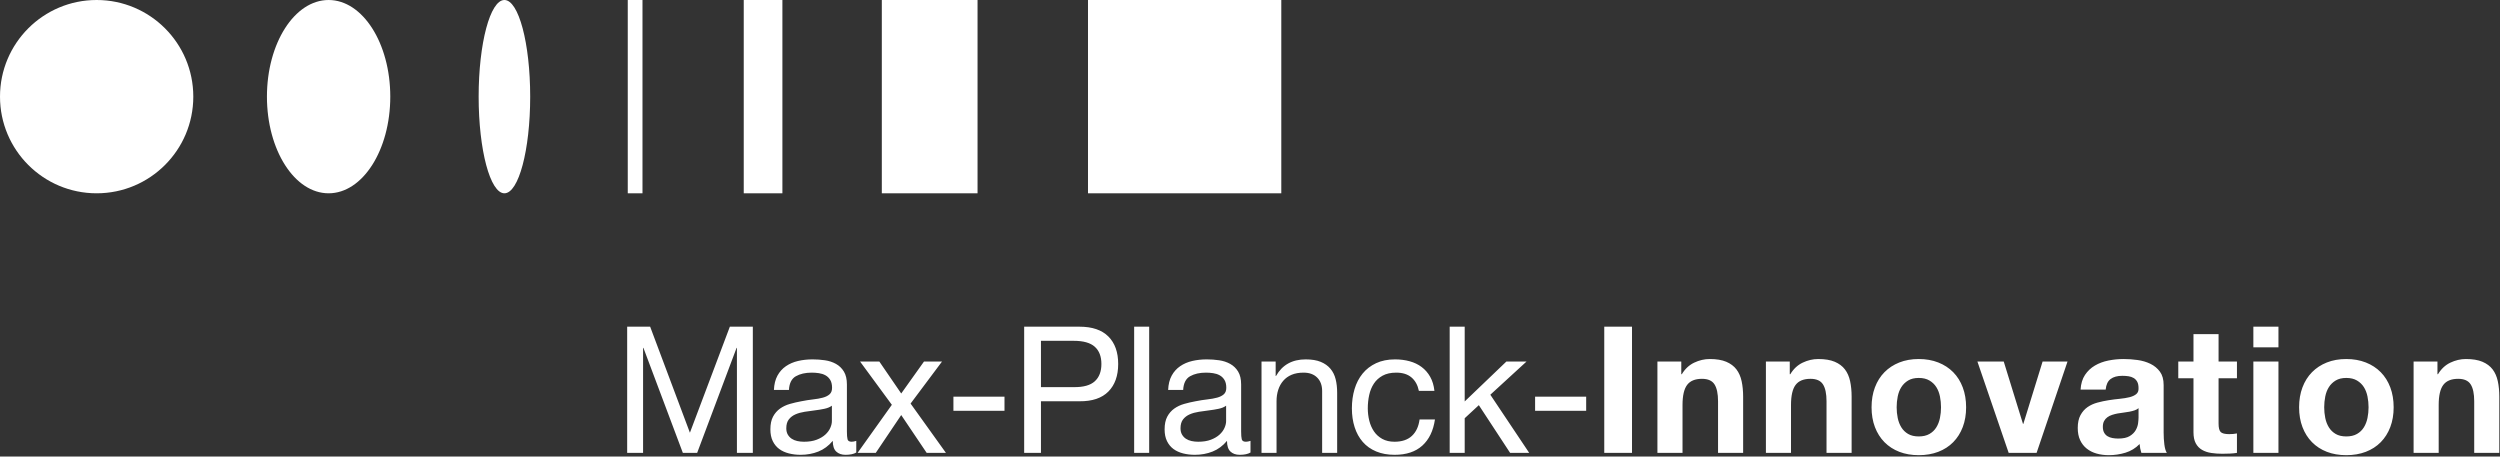
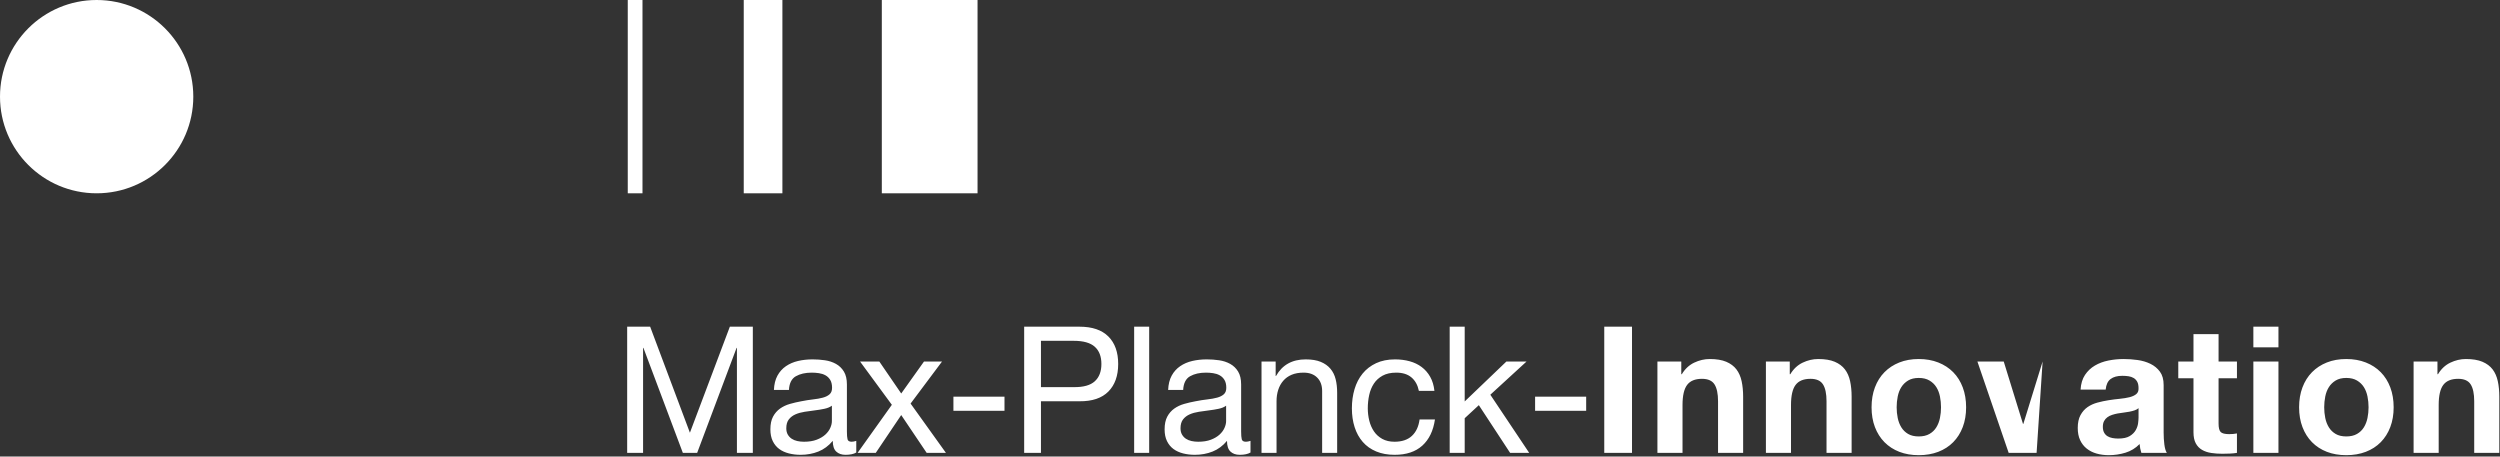
<svg xmlns="http://www.w3.org/2000/svg" width="1358px" height="248px" viewBox="0 0 1358 248" version="1.1">
  <rect x="0" y="0" width="1358" height="248" fill="#333333" stroke="none" />
  <title>Group 7</title>
  <desc>Created with Sketch.</desc>
  <g id="Page-1" stroke="none" stroke-width="1" fill="none" fill-rule="evenodd">
    <g id="Group-7" fill="#FFFFFF">
      <circle id="Oval" cx="52.5" cy="52.5" r="52.5" />
-       <ellipse id="Oval" cx="178.5" cy="52.5" rx="33.5" ry="52.5" />
-       <ellipse id="Oval" cx="274" cy="52.5" rx="14" ry="52.5" />
      <rect id="Rectangle" x="341" y="0" width="8" height="105" />
      <rect id="Rectangle" x="404" y="0" width="21" height="105" />
      <rect id="Rectangle" x="479" y="0" width="52" height="105" />
-       <rect id="Rectangle" x="591" y="0" width="105" height="105" />
-       <path d="M340.68,177.456 L353.16,177.456 L374.76,235.056 L396.456,177.456 L408.936,177.456 L408.936,246 L400.296,246 L400.296,188.976 L400.104,188.976 L378.696,246 L370.92,246 L349.512,188.976 L349.32,188.976 L349.32,246 L340.68,246 L340.68,177.456 Z M465.128,245.808 C463.72,246.64 461.768,247.056 459.272,247.056 C457.16,247.056 455.48,246.464 454.232,245.28 C452.984,244.096 452.36,242.16 452.36,239.472 C450.12,242.16 447.512,244.096 444.536,245.28 C441.56,246.464 438.344,247.056 434.888,247.056 C432.648,247.056 430.52,246.8 428.504,246.288 C426.488,245.776 424.744,244.976 423.272,243.888 C421.8,242.8 420.632,241.376 419.768,239.616 C418.904,237.856 418.472,235.728 418.472,233.232 C418.472,230.416 418.952,228.112 419.912,226.32 C420.872,224.528 422.136,223.072 423.704,221.952 C425.272,220.832 427.064,219.984 429.08,219.408 C431.096,218.832 433.16,218.352 435.272,217.968 C437.512,217.52 439.64,217.184 441.656,216.96 C443.672,216.736 445.448,216.416 446.984,216 C448.52,215.584 449.736,214.976 450.632,214.176 C451.528,213.376 451.976,212.208 451.976,210.672 C451.976,208.88 451.64,207.44 450.968,206.352 C450.296,205.264 449.432,204.432 448.376,203.856 C447.32,203.28 446.136,202.896 444.824,202.704 C443.512,202.512 442.216,202.416 440.936,202.416 C437.48,202.416 434.6,203.072 432.296,204.384 C429.992,205.696 428.744,208.176 428.552,211.824 L420.392,211.824 C420.52,208.752 421.16,206.16 422.312,204.048 C423.464,201.936 425,200.224 426.92,198.912 C428.84,197.6 431.032,196.656 433.496,196.08 C435.96,195.504 438.6,195.216 441.416,195.216 C443.656,195.216 445.88,195.376 448.088,195.696 C450.296,196.016 452.296,196.672 454.088,197.664 C455.88,198.656 457.32,200.048 458.408,201.84 C459.496,203.632 460.04,205.968 460.04,208.848 L460.04,234.384 C460.04,236.304 460.152,237.712 460.376,238.608 C460.6,239.504 461.352,239.952 462.632,239.952 C463.336,239.952 464.168,239.792 465.128,239.472 L465.128,245.808 Z M451.88,220.368 C450.856,221.136 449.512,221.696 447.848,222.048 C446.184,222.4 444.44,222.688 442.616,222.912 C440.792,223.136 438.952,223.392 437.096,223.68 C435.24,223.968 433.576,224.432 432.104,225.072 C430.632,225.712 429.432,226.624 428.504,227.808 C427.576,228.992 427.112,230.608 427.112,232.656 C427.112,234 427.384,235.136 427.928,236.064 C428.472,236.992 429.176,237.744 430.04,238.32 C430.904,238.896 431.912,239.312 433.064,239.568 C434.216,239.824 435.432,239.952 436.712,239.952 C439.4,239.952 441.704,239.584 443.624,238.848 C445.544,238.112 447.112,237.184 448.328,236.064 C449.544,234.944 450.44,233.728 451.016,232.416 C451.592,231.104 451.88,229.872 451.88,228.72 L451.88,220.368 Z M484.456,219.888 L467.176,196.368 L477.64,196.368 L489.544,213.744 L501.928,196.368 L511.72,196.368 L494.632,219.216 L513.832,246 L503.368,246 L489.544,225.456 L475.72,246 L465.832,246 L484.456,219.888 Z M517.896,215.472 L545.64,215.472 L545.64,223.152 L517.896,223.152 L517.896,215.472 Z M565.448,210.288 L583.304,210.288 C588.488,210.352 592.28,209.296 594.68,207.12 C597.08,204.944 598.28,201.808 598.28,197.712 C598.28,193.616 597.08,190.496 594.68,188.352 C592.28,186.208 588.488,185.136 583.304,185.136 L565.448,185.136 L565.448,210.288 Z M556.328,177.456 L586.376,177.456 C593.288,177.456 598.52,179.232 602.072,182.784 C605.624,186.336 607.4,191.312 607.4,197.712 C607.4,204.112 605.624,209.104 602.072,212.688 C598.52,216.272 593.288,218.032 586.376,217.968 L565.448,217.968 L565.448,246 L556.328,246 L556.328,177.456 Z M616.072,177.456 L624.232,177.456 L624.232,246 L616.072,246 L616.072,177.456 Z M679.272,245.808 C677.864,246.64 675.912,247.056 673.416,247.056 C671.304,247.056 669.624,246.464 668.376,245.28 C667.128,244.096 666.504,242.16 666.504,239.472 C664.264,242.16 661.656,244.096 658.68,245.28 C655.704,246.464 652.488,247.056 649.032,247.056 C646.792,247.056 644.664,246.8 642.648,246.288 C640.632,245.776 638.888,244.976 637.416,243.888 C635.944,242.8 634.776,241.376 633.912,239.616 C633.048,237.856 632.616,235.728 632.616,233.232 C632.616,230.416 633.096,228.112 634.056,226.32 C635.016,224.528 636.28,223.072 637.848,221.952 C639.416,220.832 641.208,219.984 643.224,219.408 C645.24,218.832 647.304,218.352 649.416,217.968 C651.656,217.52 653.784,217.184 655.8,216.96 C657.816,216.736 659.592,216.416 661.128,216 C662.664,215.584 663.88,214.976 664.776,214.176 C665.672,213.376 666.12,212.208 666.12,210.672 C666.12,208.88 665.784,207.44 665.112,206.352 C664.44,205.264 663.576,204.432 662.52,203.856 C661.464,203.28 660.28,202.896 658.968,202.704 C657.656,202.512 656.36,202.416 655.08,202.416 C651.624,202.416 648.744,203.072 646.44,204.384 C644.136,205.696 642.888,208.176 642.696,211.824 L634.536,211.824 C634.664,208.752 635.304,206.16 636.456,204.048 C637.608,201.936 639.144,200.224 641.064,198.912 C642.984,197.6 645.176,196.656 647.64,196.08 C650.104,195.504 652.744,195.216 655.56,195.216 C657.8,195.216 660.024,195.376 662.232,195.696 C664.44,196.016 666.44,196.672 668.232,197.664 C670.024,198.656 671.464,200.048 672.552,201.84 C673.64,203.632 674.184,205.968 674.184,208.848 L674.184,234.384 C674.184,236.304 674.296,237.712 674.52,238.608 C674.744,239.504 675.496,239.952 676.776,239.952 C677.48,239.952 678.312,239.792 679.272,239.472 L679.272,245.808 Z M666.024,220.368 C665,221.136 663.656,221.696 661.992,222.048 C660.328,222.4 658.584,222.688 656.76,222.912 C654.936,223.136 653.096,223.392 651.24,223.68 C649.384,223.968 647.72,224.432 646.248,225.072 C644.776,225.712 643.576,226.624 642.648,227.808 C641.72,228.992 641.256,230.608 641.256,232.656 C641.256,234 641.528,235.136 642.072,236.064 C642.616,236.992 643.32,237.744 644.184,238.32 C645.048,238.896 646.056,239.312 647.208,239.568 C648.36,239.824 649.576,239.952 650.856,239.952 C653.544,239.952 655.848,239.584 657.768,238.848 C659.688,238.112 661.256,237.184 662.472,236.064 C663.688,234.944 664.584,233.728 665.16,232.416 C665.736,231.104 666.024,229.872 666.024,228.72 L666.024,220.368 Z M685.256,196.368 L692.936,196.368 L692.936,204.24 L693.128,204.24 C696.52,198.224 701.896,195.216 709.256,195.216 C712.52,195.216 715.24,195.664 717.416,196.56 C719.592,197.456 721.352,198.704 722.696,200.304 C724.04,201.904 724.984,203.808 725.528,206.016 C726.072,208.224 726.344,210.672 726.344,213.36 L726.344,246 L718.184,246 L718.184,212.4 C718.184,209.328 717.288,206.896 715.496,205.104 C713.704,203.312 711.24,202.416 708.104,202.416 C705.608,202.416 703.448,202.8 701.624,203.568 C699.8,204.336 698.28,205.424 697.064,206.832 C695.848,208.24 694.936,209.888 694.328,211.776 C693.72,213.664 693.416,215.728 693.416,217.968 L693.416,246 L685.256,246 L685.256,196.368 Z M770.728,212.304 C770.088,209.168 768.744,206.736 766.696,205.008 C764.648,203.28 761.896,202.416 758.44,202.416 C755.496,202.416 753.032,202.96 751.048,204.048 C749.064,205.136 747.48,206.576 746.296,208.368 C745.112,210.16 744.264,212.224 743.752,214.56 C743.24,216.896 742.984,219.312 742.984,221.808 C742.984,224.112 743.256,226.352 743.8,228.528 C744.344,230.704 745.192,232.64 746.344,234.336 C747.496,236.032 749,237.392 750.856,238.416 C752.712,239.44 754.92,239.952 757.48,239.952 C761.512,239.952 764.664,238.896 766.936,236.784 C769.208,234.672 770.6,231.696 771.112,227.856 L779.464,227.856 C778.568,234 776.28,238.736 772.6,242.064 C768.92,245.392 763.912,247.056 757.576,247.056 C753.8,247.056 750.456,246.448 747.544,245.232 C744.632,244.016 742.2,242.288 740.248,240.048 C738.296,237.808 736.824,235.136 735.832,232.032 C734.84,228.928 734.344,225.52 734.344,221.808 C734.344,218.096 734.824,214.624 735.784,211.392 C736.744,208.16 738.2,205.344 740.152,202.944 C742.104,200.544 744.552,198.656 747.496,197.28 C750.44,195.904 753.864,195.216 757.768,195.216 C760.584,195.216 763.224,195.552 765.688,196.224 C768.152,196.896 770.328,197.936 772.216,199.344 C774.104,200.752 775.656,202.528 776.872,204.672 C778.088,206.816 778.856,209.36 779.176,212.304 L770.728,212.304 Z M787.464,177.456 L795.624,177.456 L795.624,218.064 L818.28,196.368 L829.224,196.368 L809.544,214.416 L830.664,246 L820.296,246 L803.304,220.08 L795.624,227.184 L795.624,246 L787.464,246 L787.464,177.456 Z M833.864,215.472 L861.608,215.472 L861.608,223.152 L833.864,223.152 L833.864,215.472 Z M871.432,177.456 L886.504,177.456 L886.504,246 L871.432,246 L871.432,177.456 Z M900.312,196.368 L913.272,196.368 L913.272,203.28 L913.56,203.28 C915.288,200.4 917.528,198.304 920.28,196.992 C923.032,195.68 925.848,195.024 928.728,195.024 C932.376,195.024 935.368,195.52 937.704,196.512 C940.04,197.504 941.88,198.88 943.224,200.64 C944.568,202.4 945.512,204.544 946.056,207.072 C946.6,209.6 946.872,212.4 946.872,215.472 L946.872,246 L933.24,246 L933.24,217.968 C933.24,213.872 932.6,210.816 931.32,208.8 C930.04,206.784 927.768,205.776 924.504,205.776 C920.792,205.776 918.104,206.88 916.44,209.088 C914.776,211.296 913.944,214.928 913.944,219.984 L913.944,246 L900.312,246 L900.312,196.368 Z M959.24,196.368 L972.2,196.368 L972.2,203.28 L972.488,203.28 C974.216,200.4 976.456,198.304 979.208,196.992 C981.96,195.68 984.776,195.024 987.656,195.024 C991.304,195.024 994.296,195.52 996.632,196.512 C998.968,197.504 1000.808,198.88 1002.152,200.64 C1003.496,202.4 1004.44,204.544 1004.984,207.072 C1005.528,209.6 1005.8,212.4 1005.8,215.472 L1005.8,246 L992.168,246 L992.168,217.968 C992.168,213.872 991.528,210.816 990.248,208.8 C988.968,206.784 986.696,205.776 983.432,205.776 C979.72,205.776 977.032,206.88 975.368,209.088 C973.704,211.296 972.872,214.928 972.872,219.984 L972.872,246 L959.24,246 L959.24,196.368 Z M1030.264,221.232 C1030.264,223.216 1030.456,225.152 1030.84,227.04 C1031.224,228.928 1031.88,230.624 1032.808,232.128 C1033.736,233.632 1034.968,234.832 1036.504,235.728 C1038.04,236.624 1039.96,237.072 1042.264,237.072 C1044.568,237.072 1046.504,236.624 1048.072,235.728 C1049.64,234.832 1050.888,233.632 1051.816,232.128 C1052.744,230.624 1053.4,228.928 1053.784,227.04 C1054.168,225.152 1054.36,223.216 1054.36,221.232 C1054.36,219.248 1054.168,217.296 1053.784,215.376 C1053.4,213.456 1052.744,211.76 1051.816,210.288 C1050.888,208.816 1049.64,207.616 1048.072,206.688 C1046.504,205.76 1044.568,205.296 1042.264,205.296 C1039.96,205.296 1038.04,205.76 1036.504,206.688 C1034.968,207.616 1033.736,208.816 1032.808,210.288 C1031.88,211.76 1031.224,213.456 1030.84,215.376 C1030.456,217.296 1030.264,219.248 1030.264,221.232 Z M1016.632,221.232 C1016.632,217.264 1017.24,213.664 1018.456,210.432 C1019.672,207.2 1021.4,204.448 1023.64,202.176 C1025.88,199.904 1028.568,198.144 1031.704,196.896 C1034.84,195.648 1038.36,195.024 1042.264,195.024 C1046.168,195.024 1049.704,195.648 1052.872,196.896 C1056.04,198.144 1058.744,199.904 1060.984,202.176 C1063.224,204.448 1064.952,207.2 1066.168,210.432 C1067.384,213.664 1067.992,217.264 1067.992,221.232 C1067.992,225.2 1067.384,228.784 1066.168,231.984 C1064.952,235.184 1063.224,237.92 1060.984,240.192 C1058.744,242.464 1056.04,244.208 1052.872,245.424 C1049.704,246.64 1046.168,247.248 1042.264,247.248 C1038.36,247.248 1034.84,246.64 1031.704,245.424 C1028.568,244.208 1025.88,242.464 1023.64,240.192 C1021.4,237.92 1019.672,235.184 1018.456,231.984 C1017.24,228.784 1016.632,225.2 1016.632,221.232 Z M1106.28,246 L1091.112,246 L1074.12,196.368 L1088.424,196.368 L1098.888,230.256 L1099.08,230.256 L1109.544,196.368 L1123.08,196.368 L1106.28,246 Z M1130.168,211.632 C1130.36,208.432 1131.16,205.776 1132.568,203.664 C1133.976,201.552 1135.768,199.856 1137.944,198.576 C1140.12,197.296 1142.568,196.384 1145.288,195.84 C1148.008,195.296 1150.744,195.024 1153.496,195.024 C1155.992,195.024 1158.52,195.2 1161.08,195.552 C1163.64,195.904 1165.976,196.592 1168.088,197.616 C1170.2,198.64 1171.928,200.064 1173.272,201.888 C1174.616,203.712 1175.288,206.128 1175.288,209.136 L1175.288,234.96 C1175.288,237.2 1175.416,239.344 1175.672,241.392 C1175.928,243.44 1176.376,244.976 1177.016,246 L1163.192,246 C1162.936,245.232 1162.728,244.448 1162.568,243.648 C1162.408,242.848 1162.296,242.032 1162.232,241.2 C1160.056,243.44 1157.496,245.008 1154.552,245.904 C1151.608,246.8 1148.6,247.248 1145.528,247.248 C1143.16,247.248 1140.952,246.96 1138.904,246.384 C1136.856,245.808 1135.064,244.912 1133.528,243.696 C1131.992,242.48 1130.792,240.944 1129.928,239.088 C1129.064,237.232 1128.632,235.024 1128.632,232.464 C1128.632,229.648 1129.128,227.328 1130.12,225.504 C1131.112,223.68 1132.392,222.224 1133.96,221.136 C1135.528,220.048 1137.32,219.232 1139.336,218.688 C1141.352,218.144 1143.384,217.712 1145.432,217.392 C1147.48,217.072 1149.496,216.816 1151.48,216.624 C1153.464,216.432 1155.224,216.144 1156.76,215.76 C1158.296,215.376 1159.512,214.816 1160.408,214.08 C1161.304,213.344 1161.72,212.272 1161.656,210.864 C1161.656,209.392 1161.416,208.224 1160.936,207.36 C1160.456,206.496 1159.816,205.824 1159.016,205.344 C1158.216,204.864 1157.288,204.544 1156.232,204.384 C1155.176,204.224 1154.04,204.144 1152.824,204.144 C1150.136,204.144 1148.024,204.72 1146.488,205.872 C1144.952,207.024 1144.056,208.944 1143.8,211.632 L1130.168,211.632 Z M1161.656,221.712 C1161.08,222.224 1160.36,222.624 1159.496,222.912 C1158.632,223.2 1157.704,223.44 1156.712,223.632 C1155.72,223.824 1154.68,223.984 1153.592,224.112 C1152.504,224.24 1151.416,224.4 1150.328,224.592 C1149.304,224.784 1148.296,225.04 1147.304,225.36 C1146.312,225.68 1145.448,226.112 1144.712,226.656 C1143.976,227.2 1143.384,227.888 1142.936,228.72 C1142.488,229.552 1142.264,230.608 1142.264,231.888 C1142.264,233.104 1142.488,234.128 1142.936,234.96 C1143.384,235.792 1143.992,236.448 1144.76,236.928 C1145.528,237.408 1146.424,237.744 1147.448,237.936 C1148.472,238.128 1149.528,238.224 1150.616,238.224 C1153.304,238.224 1155.384,237.776 1156.856,236.88 C1158.328,235.984 1159.416,234.912 1160.12,233.664 C1160.824,232.416 1161.256,231.152 1161.416,229.872 C1161.576,228.592 1161.656,227.568 1161.656,226.8 L1161.656,221.712 Z M1205.128,196.368 L1215.112,196.368 L1215.112,205.488 L1205.128,205.488 L1205.128,230.064 C1205.128,232.368 1205.512,233.904 1206.28,234.672 C1207.048,235.44 1208.584,235.824 1210.888,235.824 C1211.656,235.824 1212.392,235.792 1213.096,235.728 C1213.8,235.664 1214.472,235.568 1215.112,235.44 L1215.112,246 C1213.96,246.192 1212.68,246.32 1211.272,246.384 C1209.864,246.448 1208.488,246.48 1207.144,246.48 C1205.032,246.48 1203.032,246.336 1201.144,246.048 C1199.256,245.76 1197.592,245.2 1196.152,244.368 C1194.712,243.536 1193.576,242.352 1192.744,240.816 C1191.912,239.28 1191.496,237.264 1191.496,234.768 L1191.496,205.488 L1183.24,205.488 L1183.24,196.368 L1191.496,196.368 L1191.496,181.488 L1205.128,181.488 L1205.128,196.368 Z M1237.656,188.688 L1224.024,188.688 L1224.024,177.456 L1237.656,177.456 L1237.656,188.688 Z M1224.024,196.368 L1237.656,196.368 L1237.656,246 L1224.024,246 L1224.024,196.368 Z M1262.504,221.232 C1262.504,223.216 1262.696,225.152 1263.08,227.04 C1263.464,228.928 1264.12,230.624 1265.048,232.128 C1265.976,233.632 1267.208,234.832 1268.744,235.728 C1270.28,236.624 1272.2,237.072 1274.504,237.072 C1276.808,237.072 1278.744,236.624 1280.312,235.728 C1281.88,234.832 1283.128,233.632 1284.056,232.128 C1284.984,230.624 1285.64,228.928 1286.024,227.04 C1286.408,225.152 1286.6,223.216 1286.6,221.232 C1286.6,219.248 1286.408,217.296 1286.024,215.376 C1285.64,213.456 1284.984,211.76 1284.056,210.288 C1283.128,208.816 1281.88,207.616 1280.312,206.688 C1278.744,205.76 1276.808,205.296 1274.504,205.296 C1272.2,205.296 1270.28,205.76 1268.744,206.688 C1267.208,207.616 1265.976,208.816 1265.048,210.288 C1264.12,211.76 1263.464,213.456 1263.08,215.376 C1262.696,217.296 1262.504,219.248 1262.504,221.232 Z M1248.872,221.232 C1248.872,217.264 1249.48,213.664 1250.696,210.432 C1251.912,207.2 1253.64,204.448 1255.88,202.176 C1258.12,199.904 1260.808,198.144 1263.944,196.896 C1267.08,195.648 1270.6,195.024 1274.504,195.024 C1278.408,195.024 1281.944,195.648 1285.112,196.896 C1288.28,198.144 1290.984,199.904 1293.224,202.176 C1295.464,204.448 1297.192,207.2 1298.408,210.432 C1299.624,213.664 1300.232,217.264 1300.232,221.232 C1300.232,225.2 1299.624,228.784 1298.408,231.984 C1297.192,235.184 1295.464,237.92 1293.224,240.192 C1290.984,242.464 1288.28,244.208 1285.112,245.424 C1281.944,246.64 1278.408,247.248 1274.504,247.248 C1270.6,247.248 1267.08,246.64 1263.944,245.424 C1260.808,244.208 1258.12,242.464 1255.88,240.192 C1253.64,237.92 1251.912,235.184 1250.696,231.984 C1249.48,228.784 1248.872,225.2 1248.872,221.232 Z M1311.064,196.368 L1324.024,196.368 L1324.024,203.28 L1324.312,203.28 C1326.04,200.4 1328.28,198.304 1331.032,196.992 C1333.784,195.68 1336.6,195.024 1339.48,195.024 C1343.128,195.024 1346.12,195.52 1348.456,196.512 C1350.792,197.504 1352.632,198.88 1353.976,200.64 C1355.32,202.4 1356.264,204.544 1356.808,207.072 C1357.352,209.6 1357.624,212.4 1357.624,215.472 L1357.624,246 L1343.992,246 L1343.992,217.968 C1343.992,213.872 1343.352,210.816 1342.072,208.8 C1340.792,206.784 1338.52,205.776 1335.256,205.776 C1331.544,205.776 1328.856,206.88 1327.192,209.088 C1325.528,211.296 1324.696,214.928 1324.696,219.984 L1324.696,246 L1311.064,246 L1311.064,196.368 Z" id="Max-Planck-Innovatio" />
+       <path d="M340.68,177.456 L353.16,177.456 L374.76,235.056 L396.456,177.456 L408.936,177.456 L408.936,246 L400.296,246 L400.296,188.976 L400.104,188.976 L378.696,246 L370.92,246 L349.512,188.976 L349.32,188.976 L349.32,246 L340.68,246 L340.68,177.456 Z M465.128,245.808 C463.72,246.64 461.768,247.056 459.272,247.056 C457.16,247.056 455.48,246.464 454.232,245.28 C452.984,244.096 452.36,242.16 452.36,239.472 C450.12,242.16 447.512,244.096 444.536,245.28 C441.56,246.464 438.344,247.056 434.888,247.056 C432.648,247.056 430.52,246.8 428.504,246.288 C426.488,245.776 424.744,244.976 423.272,243.888 C421.8,242.8 420.632,241.376 419.768,239.616 C418.904,237.856 418.472,235.728 418.472,233.232 C418.472,230.416 418.952,228.112 419.912,226.32 C420.872,224.528 422.136,223.072 423.704,221.952 C425.272,220.832 427.064,219.984 429.08,219.408 C431.096,218.832 433.16,218.352 435.272,217.968 C437.512,217.52 439.64,217.184 441.656,216.96 C443.672,216.736 445.448,216.416 446.984,216 C448.52,215.584 449.736,214.976 450.632,214.176 C451.528,213.376 451.976,212.208 451.976,210.672 C451.976,208.88 451.64,207.44 450.968,206.352 C450.296,205.264 449.432,204.432 448.376,203.856 C447.32,203.28 446.136,202.896 444.824,202.704 C443.512,202.512 442.216,202.416 440.936,202.416 C437.48,202.416 434.6,203.072 432.296,204.384 C429.992,205.696 428.744,208.176 428.552,211.824 L420.392,211.824 C420.52,208.752 421.16,206.16 422.312,204.048 C423.464,201.936 425,200.224 426.92,198.912 C428.84,197.6 431.032,196.656 433.496,196.08 C435.96,195.504 438.6,195.216 441.416,195.216 C443.656,195.216 445.88,195.376 448.088,195.696 C450.296,196.016 452.296,196.672 454.088,197.664 C455.88,198.656 457.32,200.048 458.408,201.84 C459.496,203.632 460.04,205.968 460.04,208.848 L460.04,234.384 C460.04,236.304 460.152,237.712 460.376,238.608 C460.6,239.504 461.352,239.952 462.632,239.952 C463.336,239.952 464.168,239.792 465.128,239.472 L465.128,245.808 Z M451.88,220.368 C450.856,221.136 449.512,221.696 447.848,222.048 C446.184,222.4 444.44,222.688 442.616,222.912 C440.792,223.136 438.952,223.392 437.096,223.68 C435.24,223.968 433.576,224.432 432.104,225.072 C430.632,225.712 429.432,226.624 428.504,227.808 C427.576,228.992 427.112,230.608 427.112,232.656 C427.112,234 427.384,235.136 427.928,236.064 C428.472,236.992 429.176,237.744 430.04,238.32 C430.904,238.896 431.912,239.312 433.064,239.568 C434.216,239.824 435.432,239.952 436.712,239.952 C439.4,239.952 441.704,239.584 443.624,238.848 C445.544,238.112 447.112,237.184 448.328,236.064 C449.544,234.944 450.44,233.728 451.016,232.416 C451.592,231.104 451.88,229.872 451.88,228.72 L451.88,220.368 Z M484.456,219.888 L467.176,196.368 L477.64,196.368 L489.544,213.744 L501.928,196.368 L511.72,196.368 L494.632,219.216 L513.832,246 L503.368,246 L489.544,225.456 L475.72,246 L465.832,246 L484.456,219.888 Z M517.896,215.472 L545.64,215.472 L545.64,223.152 L517.896,223.152 L517.896,215.472 Z M565.448,210.288 L583.304,210.288 C588.488,210.352 592.28,209.296 594.68,207.12 C597.08,204.944 598.28,201.808 598.28,197.712 C598.28,193.616 597.08,190.496 594.68,188.352 C592.28,186.208 588.488,185.136 583.304,185.136 L565.448,185.136 L565.448,210.288 Z M556.328,177.456 L586.376,177.456 C593.288,177.456 598.52,179.232 602.072,182.784 C605.624,186.336 607.4,191.312 607.4,197.712 C607.4,204.112 605.624,209.104 602.072,212.688 C598.52,216.272 593.288,218.032 586.376,217.968 L565.448,217.968 L565.448,246 L556.328,246 L556.328,177.456 Z M616.072,177.456 L624.232,177.456 L624.232,246 L616.072,246 L616.072,177.456 Z M679.272,245.808 C677.864,246.64 675.912,247.056 673.416,247.056 C671.304,247.056 669.624,246.464 668.376,245.28 C667.128,244.096 666.504,242.16 666.504,239.472 C664.264,242.16 661.656,244.096 658.68,245.28 C655.704,246.464 652.488,247.056 649.032,247.056 C646.792,247.056 644.664,246.8 642.648,246.288 C640.632,245.776 638.888,244.976 637.416,243.888 C635.944,242.8 634.776,241.376 633.912,239.616 C633.048,237.856 632.616,235.728 632.616,233.232 C632.616,230.416 633.096,228.112 634.056,226.32 C635.016,224.528 636.28,223.072 637.848,221.952 C639.416,220.832 641.208,219.984 643.224,219.408 C645.24,218.832 647.304,218.352 649.416,217.968 C651.656,217.52 653.784,217.184 655.8,216.96 C657.816,216.736 659.592,216.416 661.128,216 C662.664,215.584 663.88,214.976 664.776,214.176 C665.672,213.376 666.12,212.208 666.12,210.672 C666.12,208.88 665.784,207.44 665.112,206.352 C664.44,205.264 663.576,204.432 662.52,203.856 C661.464,203.28 660.28,202.896 658.968,202.704 C657.656,202.512 656.36,202.416 655.08,202.416 C651.624,202.416 648.744,203.072 646.44,204.384 C644.136,205.696 642.888,208.176 642.696,211.824 L634.536,211.824 C634.664,208.752 635.304,206.16 636.456,204.048 C637.608,201.936 639.144,200.224 641.064,198.912 C642.984,197.6 645.176,196.656 647.64,196.08 C650.104,195.504 652.744,195.216 655.56,195.216 C657.8,195.216 660.024,195.376 662.232,195.696 C664.44,196.016 666.44,196.672 668.232,197.664 C670.024,198.656 671.464,200.048 672.552,201.84 C673.64,203.632 674.184,205.968 674.184,208.848 L674.184,234.384 C674.184,236.304 674.296,237.712 674.52,238.608 C674.744,239.504 675.496,239.952 676.776,239.952 C677.48,239.952 678.312,239.792 679.272,239.472 L679.272,245.808 Z M666.024,220.368 C665,221.136 663.656,221.696 661.992,222.048 C660.328,222.4 658.584,222.688 656.76,222.912 C654.936,223.136 653.096,223.392 651.24,223.68 C649.384,223.968 647.72,224.432 646.248,225.072 C644.776,225.712 643.576,226.624 642.648,227.808 C641.72,228.992 641.256,230.608 641.256,232.656 C641.256,234 641.528,235.136 642.072,236.064 C642.616,236.992 643.32,237.744 644.184,238.32 C645.048,238.896 646.056,239.312 647.208,239.568 C648.36,239.824 649.576,239.952 650.856,239.952 C653.544,239.952 655.848,239.584 657.768,238.848 C659.688,238.112 661.256,237.184 662.472,236.064 C663.688,234.944 664.584,233.728 665.16,232.416 C665.736,231.104 666.024,229.872 666.024,228.72 L666.024,220.368 Z M685.256,196.368 L692.936,196.368 L692.936,204.24 L693.128,204.24 C696.52,198.224 701.896,195.216 709.256,195.216 C712.52,195.216 715.24,195.664 717.416,196.56 C719.592,197.456 721.352,198.704 722.696,200.304 C724.04,201.904 724.984,203.808 725.528,206.016 C726.072,208.224 726.344,210.672 726.344,213.36 L726.344,246 L718.184,246 L718.184,212.4 C718.184,209.328 717.288,206.896 715.496,205.104 C713.704,203.312 711.24,202.416 708.104,202.416 C705.608,202.416 703.448,202.8 701.624,203.568 C699.8,204.336 698.28,205.424 697.064,206.832 C695.848,208.24 694.936,209.888 694.328,211.776 C693.72,213.664 693.416,215.728 693.416,217.968 L693.416,246 L685.256,246 L685.256,196.368 Z M770.728,212.304 C770.088,209.168 768.744,206.736 766.696,205.008 C764.648,203.28 761.896,202.416 758.44,202.416 C755.496,202.416 753.032,202.96 751.048,204.048 C749.064,205.136 747.48,206.576 746.296,208.368 C745.112,210.16 744.264,212.224 743.752,214.56 C743.24,216.896 742.984,219.312 742.984,221.808 C742.984,224.112 743.256,226.352 743.8,228.528 C744.344,230.704 745.192,232.64 746.344,234.336 C747.496,236.032 749,237.392 750.856,238.416 C752.712,239.44 754.92,239.952 757.48,239.952 C761.512,239.952 764.664,238.896 766.936,236.784 C769.208,234.672 770.6,231.696 771.112,227.856 L779.464,227.856 C778.568,234 776.28,238.736 772.6,242.064 C768.92,245.392 763.912,247.056 757.576,247.056 C753.8,247.056 750.456,246.448 747.544,245.232 C744.632,244.016 742.2,242.288 740.248,240.048 C738.296,237.808 736.824,235.136 735.832,232.032 C734.84,228.928 734.344,225.52 734.344,221.808 C734.344,218.096 734.824,214.624 735.784,211.392 C736.744,208.16 738.2,205.344 740.152,202.944 C742.104,200.544 744.552,198.656 747.496,197.28 C750.44,195.904 753.864,195.216 757.768,195.216 C760.584,195.216 763.224,195.552 765.688,196.224 C768.152,196.896 770.328,197.936 772.216,199.344 C774.104,200.752 775.656,202.528 776.872,204.672 C778.088,206.816 778.856,209.36 779.176,212.304 L770.728,212.304 Z M787.464,177.456 L795.624,177.456 L795.624,218.064 L818.28,196.368 L829.224,196.368 L809.544,214.416 L830.664,246 L820.296,246 L803.304,220.08 L795.624,227.184 L795.624,246 L787.464,246 L787.464,177.456 Z M833.864,215.472 L861.608,215.472 L861.608,223.152 L833.864,223.152 L833.864,215.472 Z M871.432,177.456 L886.504,177.456 L886.504,246 L871.432,246 L871.432,177.456 Z M900.312,196.368 L913.272,196.368 L913.272,203.28 L913.56,203.28 C915.288,200.4 917.528,198.304 920.28,196.992 C923.032,195.68 925.848,195.024 928.728,195.024 C932.376,195.024 935.368,195.52 937.704,196.512 C940.04,197.504 941.88,198.88 943.224,200.64 C944.568,202.4 945.512,204.544 946.056,207.072 C946.6,209.6 946.872,212.4 946.872,215.472 L946.872,246 L933.24,246 L933.24,217.968 C933.24,213.872 932.6,210.816 931.32,208.8 C930.04,206.784 927.768,205.776 924.504,205.776 C920.792,205.776 918.104,206.88 916.44,209.088 C914.776,211.296 913.944,214.928 913.944,219.984 L913.944,246 L900.312,246 L900.312,196.368 Z M959.24,196.368 L972.2,196.368 L972.2,203.28 L972.488,203.28 C974.216,200.4 976.456,198.304 979.208,196.992 C981.96,195.68 984.776,195.024 987.656,195.024 C991.304,195.024 994.296,195.52 996.632,196.512 C998.968,197.504 1000.808,198.88 1002.152,200.64 C1003.496,202.4 1004.44,204.544 1004.984,207.072 C1005.528,209.6 1005.8,212.4 1005.8,215.472 L1005.8,246 L992.168,246 L992.168,217.968 C992.168,213.872 991.528,210.816 990.248,208.8 C988.968,206.784 986.696,205.776 983.432,205.776 C979.72,205.776 977.032,206.88 975.368,209.088 C973.704,211.296 972.872,214.928 972.872,219.984 L972.872,246 L959.24,246 L959.24,196.368 Z M1030.264,221.232 C1030.264,223.216 1030.456,225.152 1030.84,227.04 C1031.224,228.928 1031.88,230.624 1032.808,232.128 C1033.736,233.632 1034.968,234.832 1036.504,235.728 C1038.04,236.624 1039.96,237.072 1042.264,237.072 C1044.568,237.072 1046.504,236.624 1048.072,235.728 C1049.64,234.832 1050.888,233.632 1051.816,232.128 C1052.744,230.624 1053.4,228.928 1053.784,227.04 C1054.168,225.152 1054.36,223.216 1054.36,221.232 C1054.36,219.248 1054.168,217.296 1053.784,215.376 C1053.4,213.456 1052.744,211.76 1051.816,210.288 C1050.888,208.816 1049.64,207.616 1048.072,206.688 C1046.504,205.76 1044.568,205.296 1042.264,205.296 C1039.96,205.296 1038.04,205.76 1036.504,206.688 C1034.968,207.616 1033.736,208.816 1032.808,210.288 C1031.88,211.76 1031.224,213.456 1030.84,215.376 C1030.456,217.296 1030.264,219.248 1030.264,221.232 Z M1016.632,221.232 C1016.632,217.264 1017.24,213.664 1018.456,210.432 C1019.672,207.2 1021.4,204.448 1023.64,202.176 C1025.88,199.904 1028.568,198.144 1031.704,196.896 C1034.84,195.648 1038.36,195.024 1042.264,195.024 C1046.168,195.024 1049.704,195.648 1052.872,196.896 C1056.04,198.144 1058.744,199.904 1060.984,202.176 C1063.224,204.448 1064.952,207.2 1066.168,210.432 C1067.384,213.664 1067.992,217.264 1067.992,221.232 C1067.992,225.2 1067.384,228.784 1066.168,231.984 C1064.952,235.184 1063.224,237.92 1060.984,240.192 C1058.744,242.464 1056.04,244.208 1052.872,245.424 C1049.704,246.64 1046.168,247.248 1042.264,247.248 C1038.36,247.248 1034.84,246.64 1031.704,245.424 C1028.568,244.208 1025.88,242.464 1023.64,240.192 C1021.4,237.92 1019.672,235.184 1018.456,231.984 C1017.24,228.784 1016.632,225.2 1016.632,221.232 Z M1106.28,246 L1091.112,246 L1074.12,196.368 L1088.424,196.368 L1098.888,230.256 L1099.08,230.256 L1109.544,196.368 L1106.28,246 Z M1130.168,211.632 C1130.36,208.432 1131.16,205.776 1132.568,203.664 C1133.976,201.552 1135.768,199.856 1137.944,198.576 C1140.12,197.296 1142.568,196.384 1145.288,195.84 C1148.008,195.296 1150.744,195.024 1153.496,195.024 C1155.992,195.024 1158.52,195.2 1161.08,195.552 C1163.64,195.904 1165.976,196.592 1168.088,197.616 C1170.2,198.64 1171.928,200.064 1173.272,201.888 C1174.616,203.712 1175.288,206.128 1175.288,209.136 L1175.288,234.96 C1175.288,237.2 1175.416,239.344 1175.672,241.392 C1175.928,243.44 1176.376,244.976 1177.016,246 L1163.192,246 C1162.936,245.232 1162.728,244.448 1162.568,243.648 C1162.408,242.848 1162.296,242.032 1162.232,241.2 C1160.056,243.44 1157.496,245.008 1154.552,245.904 C1151.608,246.8 1148.6,247.248 1145.528,247.248 C1143.16,247.248 1140.952,246.96 1138.904,246.384 C1136.856,245.808 1135.064,244.912 1133.528,243.696 C1131.992,242.48 1130.792,240.944 1129.928,239.088 C1129.064,237.232 1128.632,235.024 1128.632,232.464 C1128.632,229.648 1129.128,227.328 1130.12,225.504 C1131.112,223.68 1132.392,222.224 1133.96,221.136 C1135.528,220.048 1137.32,219.232 1139.336,218.688 C1141.352,218.144 1143.384,217.712 1145.432,217.392 C1147.48,217.072 1149.496,216.816 1151.48,216.624 C1153.464,216.432 1155.224,216.144 1156.76,215.76 C1158.296,215.376 1159.512,214.816 1160.408,214.08 C1161.304,213.344 1161.72,212.272 1161.656,210.864 C1161.656,209.392 1161.416,208.224 1160.936,207.36 C1160.456,206.496 1159.816,205.824 1159.016,205.344 C1158.216,204.864 1157.288,204.544 1156.232,204.384 C1155.176,204.224 1154.04,204.144 1152.824,204.144 C1150.136,204.144 1148.024,204.72 1146.488,205.872 C1144.952,207.024 1144.056,208.944 1143.8,211.632 L1130.168,211.632 Z M1161.656,221.712 C1161.08,222.224 1160.36,222.624 1159.496,222.912 C1158.632,223.2 1157.704,223.44 1156.712,223.632 C1155.72,223.824 1154.68,223.984 1153.592,224.112 C1152.504,224.24 1151.416,224.4 1150.328,224.592 C1149.304,224.784 1148.296,225.04 1147.304,225.36 C1146.312,225.68 1145.448,226.112 1144.712,226.656 C1143.976,227.2 1143.384,227.888 1142.936,228.72 C1142.488,229.552 1142.264,230.608 1142.264,231.888 C1142.264,233.104 1142.488,234.128 1142.936,234.96 C1143.384,235.792 1143.992,236.448 1144.76,236.928 C1145.528,237.408 1146.424,237.744 1147.448,237.936 C1148.472,238.128 1149.528,238.224 1150.616,238.224 C1153.304,238.224 1155.384,237.776 1156.856,236.88 C1158.328,235.984 1159.416,234.912 1160.12,233.664 C1160.824,232.416 1161.256,231.152 1161.416,229.872 C1161.576,228.592 1161.656,227.568 1161.656,226.8 L1161.656,221.712 Z M1205.128,196.368 L1215.112,196.368 L1215.112,205.488 L1205.128,205.488 L1205.128,230.064 C1205.128,232.368 1205.512,233.904 1206.28,234.672 C1207.048,235.44 1208.584,235.824 1210.888,235.824 C1211.656,235.824 1212.392,235.792 1213.096,235.728 C1213.8,235.664 1214.472,235.568 1215.112,235.44 L1215.112,246 C1213.96,246.192 1212.68,246.32 1211.272,246.384 C1209.864,246.448 1208.488,246.48 1207.144,246.48 C1205.032,246.48 1203.032,246.336 1201.144,246.048 C1199.256,245.76 1197.592,245.2 1196.152,244.368 C1194.712,243.536 1193.576,242.352 1192.744,240.816 C1191.912,239.28 1191.496,237.264 1191.496,234.768 L1191.496,205.488 L1183.24,205.488 L1183.24,196.368 L1191.496,196.368 L1191.496,181.488 L1205.128,181.488 L1205.128,196.368 Z M1237.656,188.688 L1224.024,188.688 L1224.024,177.456 L1237.656,177.456 L1237.656,188.688 Z M1224.024,196.368 L1237.656,196.368 L1237.656,246 L1224.024,246 L1224.024,196.368 Z M1262.504,221.232 C1262.504,223.216 1262.696,225.152 1263.08,227.04 C1263.464,228.928 1264.12,230.624 1265.048,232.128 C1265.976,233.632 1267.208,234.832 1268.744,235.728 C1270.28,236.624 1272.2,237.072 1274.504,237.072 C1276.808,237.072 1278.744,236.624 1280.312,235.728 C1281.88,234.832 1283.128,233.632 1284.056,232.128 C1284.984,230.624 1285.64,228.928 1286.024,227.04 C1286.408,225.152 1286.6,223.216 1286.6,221.232 C1286.6,219.248 1286.408,217.296 1286.024,215.376 C1285.64,213.456 1284.984,211.76 1284.056,210.288 C1283.128,208.816 1281.88,207.616 1280.312,206.688 C1278.744,205.76 1276.808,205.296 1274.504,205.296 C1272.2,205.296 1270.28,205.76 1268.744,206.688 C1267.208,207.616 1265.976,208.816 1265.048,210.288 C1264.12,211.76 1263.464,213.456 1263.08,215.376 C1262.696,217.296 1262.504,219.248 1262.504,221.232 Z M1248.872,221.232 C1248.872,217.264 1249.48,213.664 1250.696,210.432 C1251.912,207.2 1253.64,204.448 1255.88,202.176 C1258.12,199.904 1260.808,198.144 1263.944,196.896 C1267.08,195.648 1270.6,195.024 1274.504,195.024 C1278.408,195.024 1281.944,195.648 1285.112,196.896 C1288.28,198.144 1290.984,199.904 1293.224,202.176 C1295.464,204.448 1297.192,207.2 1298.408,210.432 C1299.624,213.664 1300.232,217.264 1300.232,221.232 C1300.232,225.2 1299.624,228.784 1298.408,231.984 C1297.192,235.184 1295.464,237.92 1293.224,240.192 C1290.984,242.464 1288.28,244.208 1285.112,245.424 C1281.944,246.64 1278.408,247.248 1274.504,247.248 C1270.6,247.248 1267.08,246.64 1263.944,245.424 C1260.808,244.208 1258.12,242.464 1255.88,240.192 C1253.64,237.92 1251.912,235.184 1250.696,231.984 C1249.48,228.784 1248.872,225.2 1248.872,221.232 Z M1311.064,196.368 L1324.024,196.368 L1324.024,203.28 L1324.312,203.28 C1326.04,200.4 1328.28,198.304 1331.032,196.992 C1333.784,195.68 1336.6,195.024 1339.48,195.024 C1343.128,195.024 1346.12,195.52 1348.456,196.512 C1350.792,197.504 1352.632,198.88 1353.976,200.64 C1355.32,202.4 1356.264,204.544 1356.808,207.072 C1357.352,209.6 1357.624,212.4 1357.624,215.472 L1357.624,246 L1343.992,246 L1343.992,217.968 C1343.992,213.872 1343.352,210.816 1342.072,208.8 C1340.792,206.784 1338.52,205.776 1335.256,205.776 C1331.544,205.776 1328.856,206.88 1327.192,209.088 C1325.528,211.296 1324.696,214.928 1324.696,219.984 L1324.696,246 L1311.064,246 L1311.064,196.368 Z" id="Max-Planck-Innovatio" />
    </g>
  </g>
</svg>